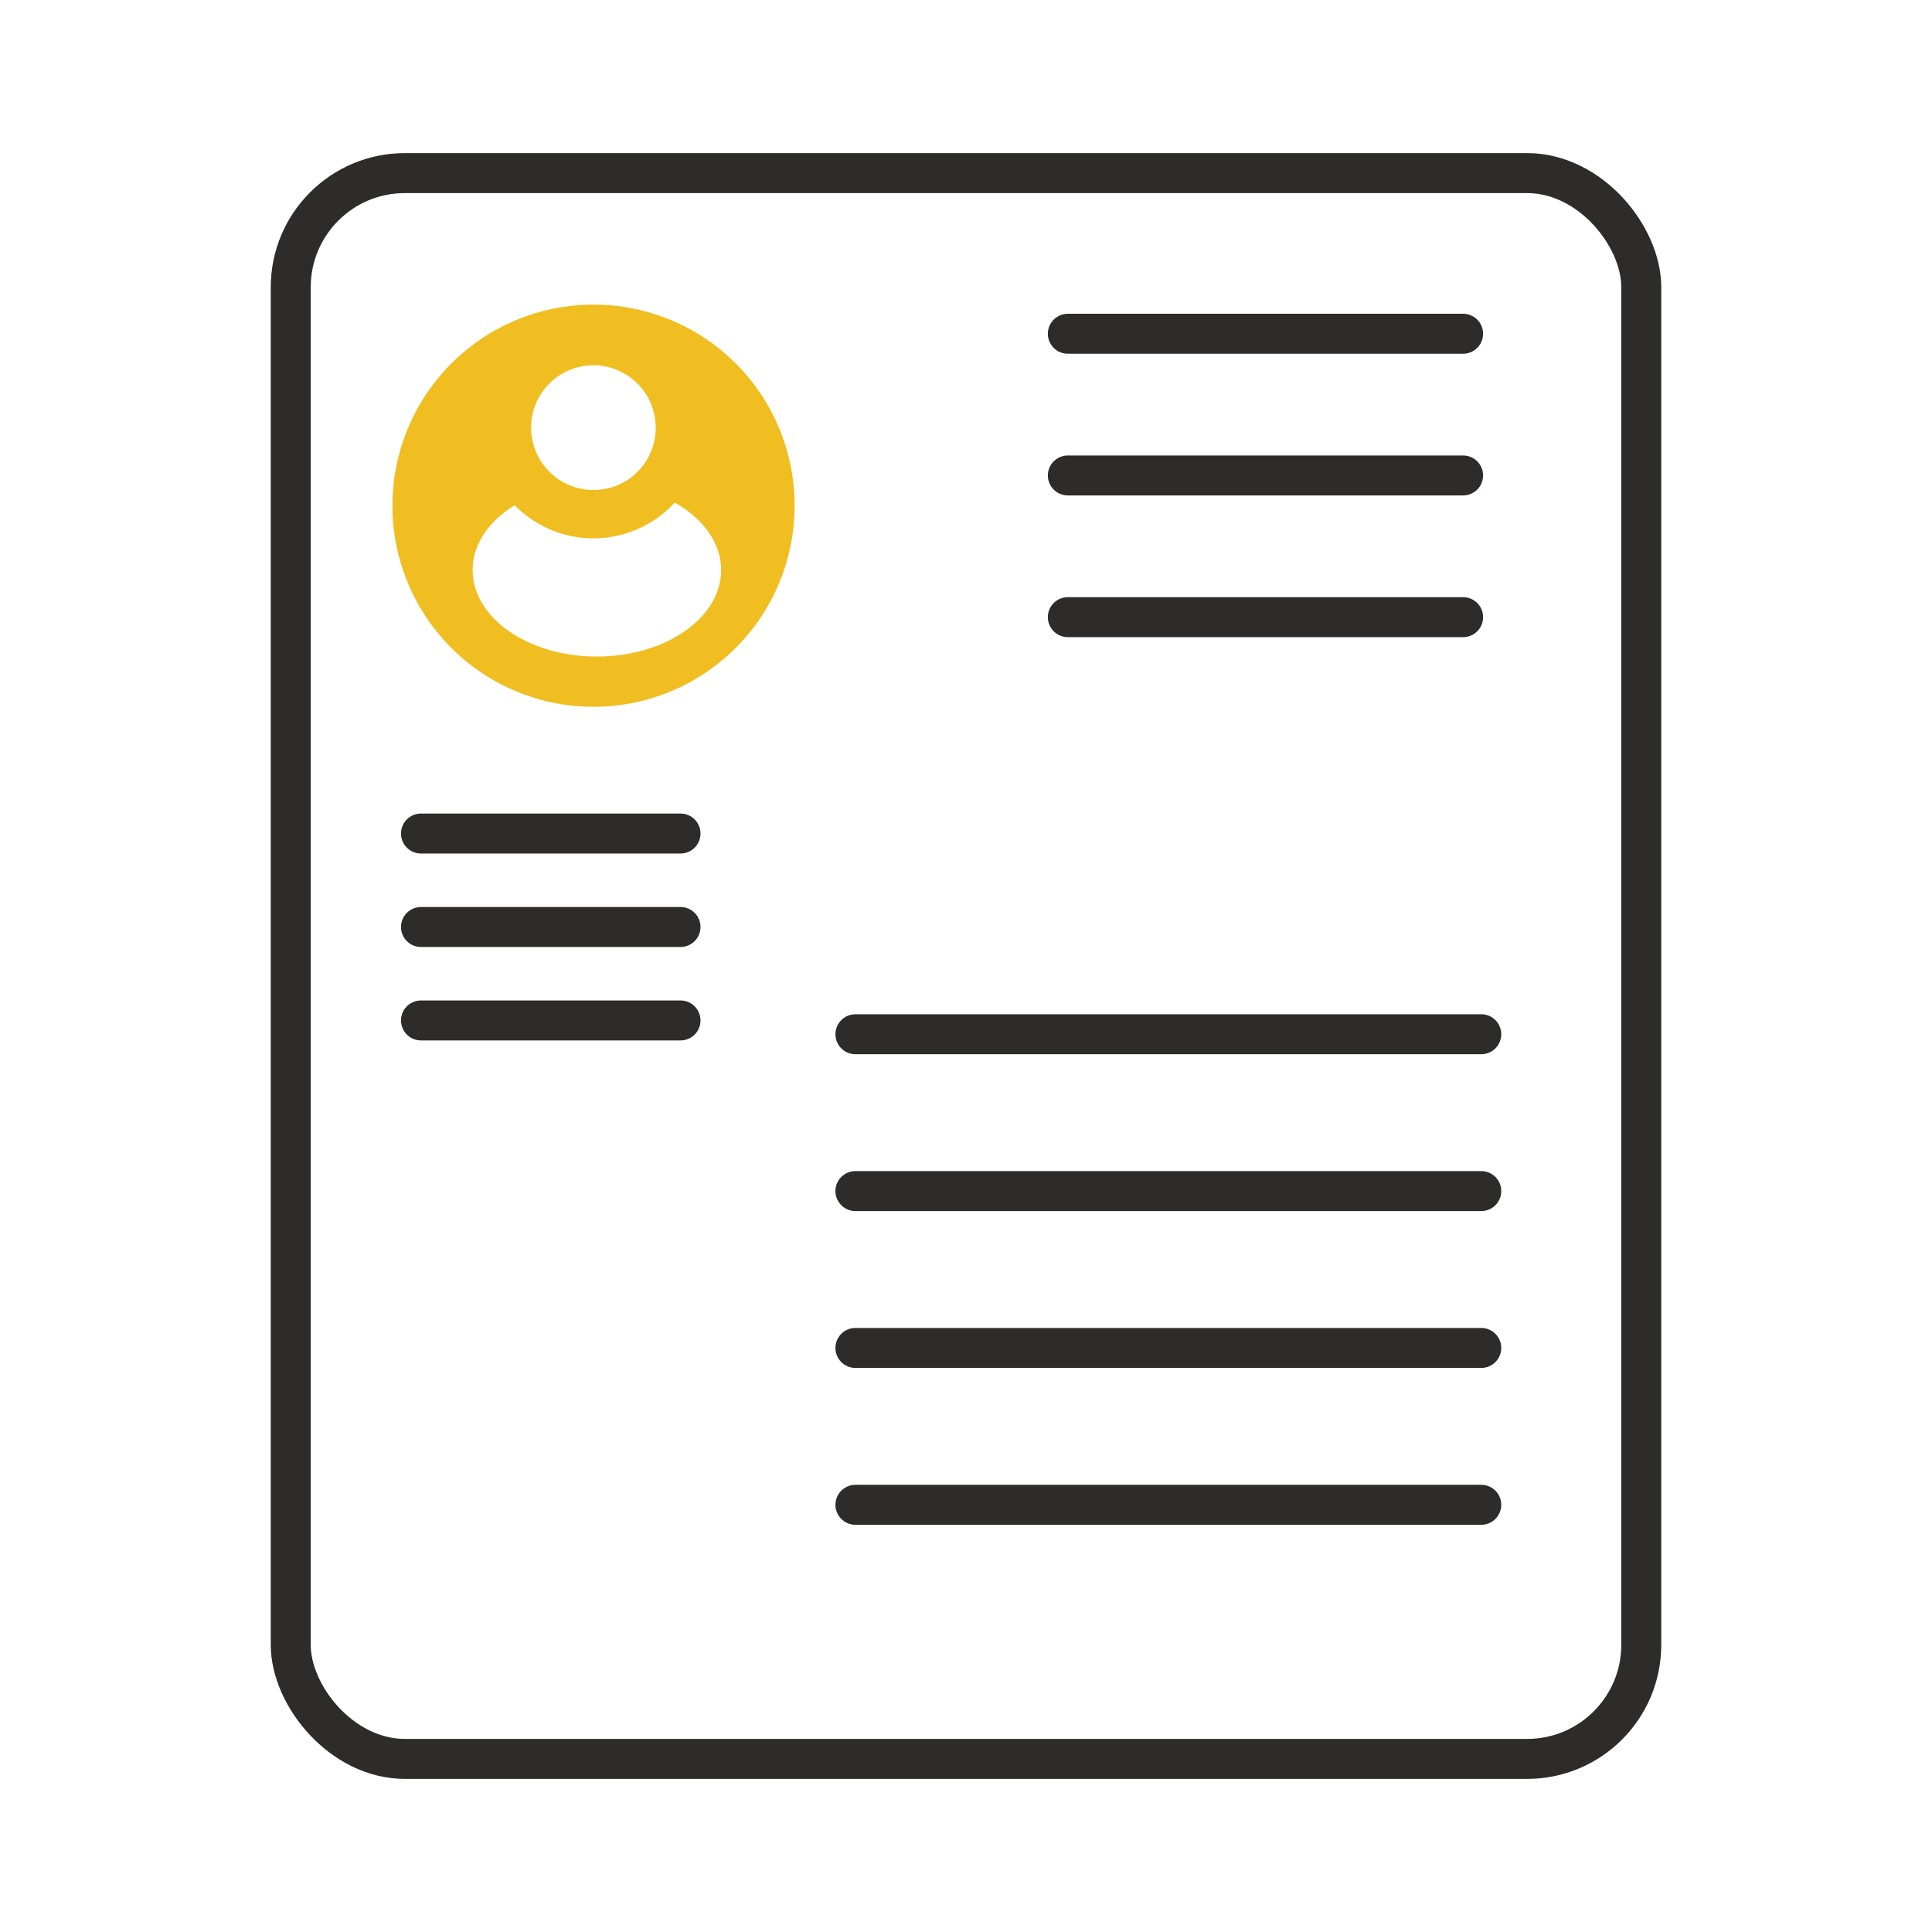
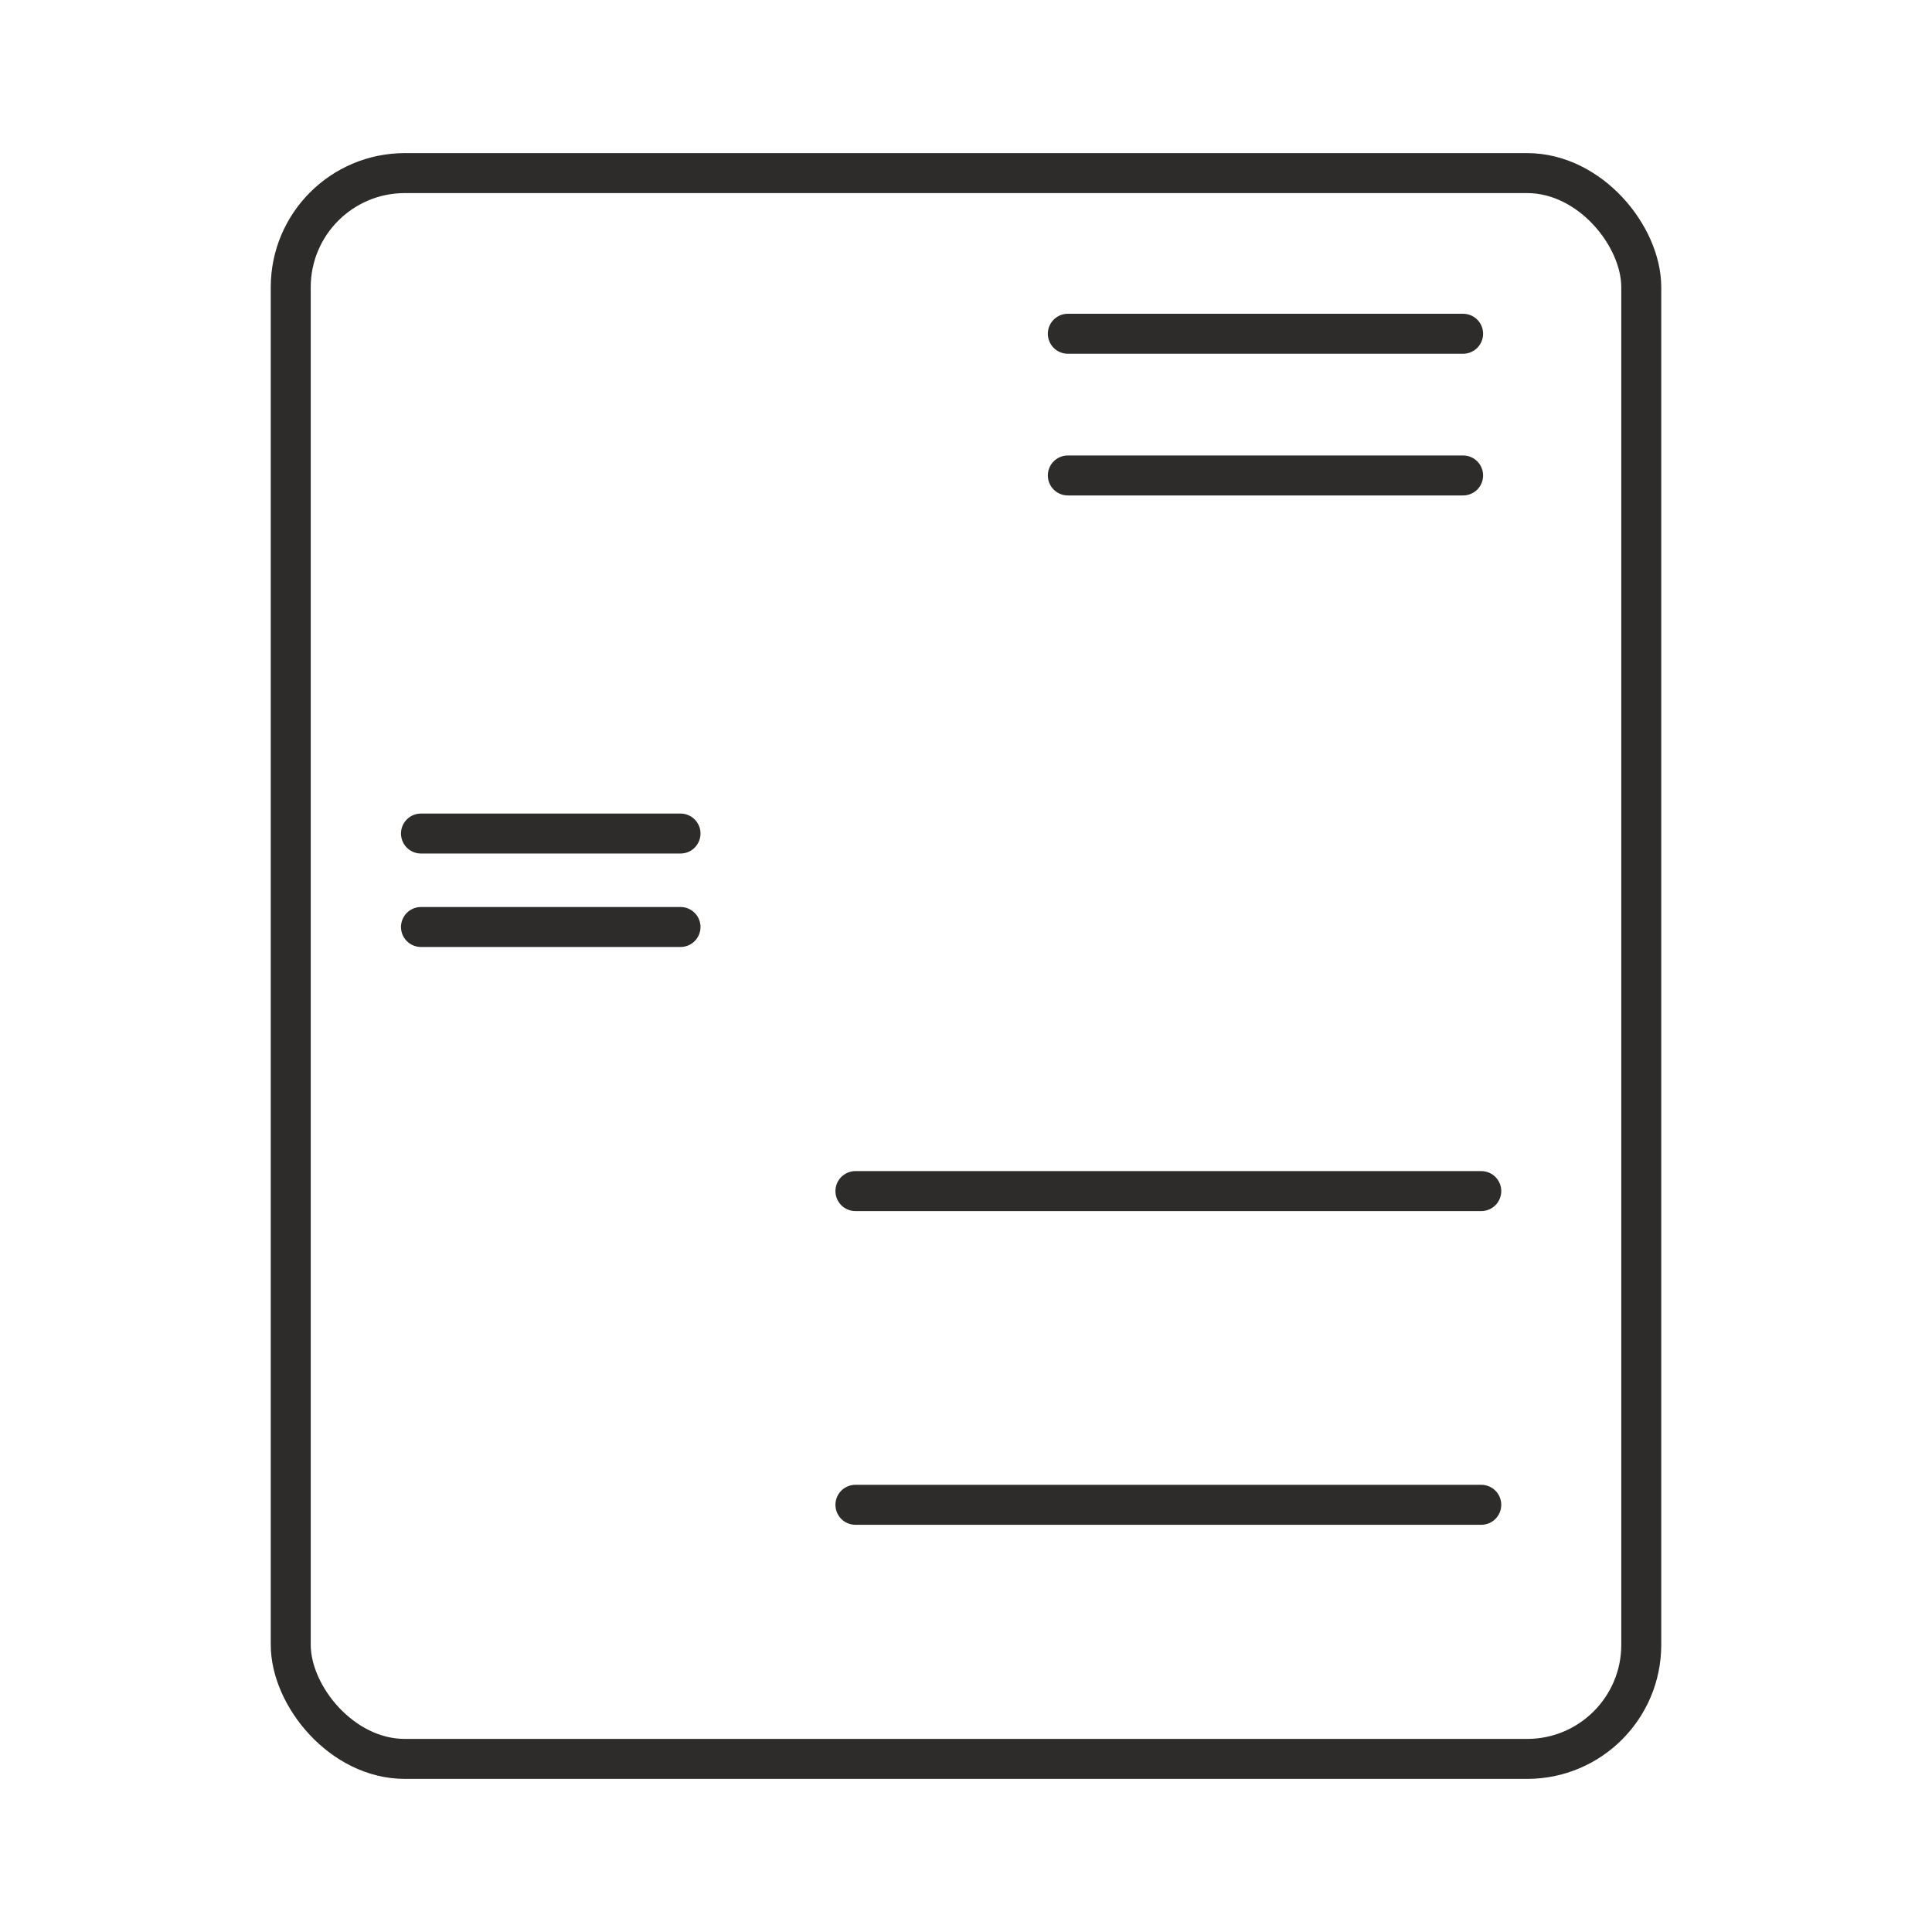
<svg xmlns="http://www.w3.org/2000/svg" id="ico_cv" width="232" height="232" viewBox="0 0 232 232">
  <defs>
    <clipPath id="clip-path">
      <rect id="Rectangle_424" data-name="Rectangle 424" width="216" height="216" transform="translate(8 8)" fill="#878787" />
    </clipPath>
  </defs>
  <path id="Path_46847" data-name="Path 46847" d="M0,0H232V232H0Z" fill="#fff" opacity="0" />
  <g id="Mask_Group_19" data-name="Mask Group 19" clip-path="url(#clip-path)">
    <g id="Kompozycja_4" data-name="Kompozycja 4" transform="translate(116 116)">
      <g id="Group_10546" data-name="Group 10546" transform="translate(-108 -108)">
        <rect id="Rectangle_504" data-name="Rectangle 504" width="216" height="216" fill="none" />
        <g id="Group_10545" data-name="Group 10545" transform="translate(26.913 12.786)">
          <rect id="Rectangle_505" data-name="Rectangle 505" width="162.175" height="190.428" rx="13.703" fill="none" stroke="#2d2c2a" stroke-width="4.8" />
          <line id="Line_165" data-name="Line 165" x2="47.466" transform="translate(93.315 19.292)" fill="none" stroke="#2d2c2a" stroke-linecap="round" stroke-width="4.8" />
          <line id="Line_166" data-name="Line 166" x2="47.466" transform="translate(93.315 36.308)" fill="none" stroke="#2d2c2a" stroke-linecap="round" stroke-width="4.8" />
-           <line id="Line_167" data-name="Line 167" x2="47.466" transform="translate(93.315 53.323)" fill="none" stroke="#2d2c2a" stroke-linecap="round" stroke-width="4.8" />
          <g id="Group_10544" data-name="Group 10544" transform="translate(12.207 15.793)">
            <line id="Line_168" data-name="Line 168" x2="31.166" transform="translate(3.432 63.514)" fill="none" stroke="#2d2c2a" stroke-linecap="round" stroke-width="4.8" />
            <line id="Line_169" data-name="Line 169" x2="31.166" transform="translate(3.432 74.737)" fill="none" stroke="#2d2c2a" stroke-linecap="round" stroke-width="4.8" />
-             <line id="Line_170" data-name="Line 170" x2="31.166" transform="translate(3.432 85.959)" fill="none" stroke="#2d2c2a" stroke-linecap="round" stroke-width="4.8" />
            <g id="Group_10543" data-name="Group 10543">
-               <path id="Path_47002" data-name="Path 47002" d="M40.446,11.908A24.148,24.148,0,1,0,64.6,36.054,24.13,24.13,0,0,0,40.446,11.908Zm0,7.284a7.5,7.5,0,0,1,2.99,14.366,7.709,7.709,0,0,1-2.99.61,7.609,7.609,0,0,1-2.815-.55,7.488,7.488,0,0,1,2.815-14.426Zm.408,34.975c-8.244,0-14.918-4.644-14.918-10.392,0-3.077,1.944-5.863,5.05-7.778A13.231,13.231,0,0,0,50.2,35.678c3.4,1.915,5.573,4.848,5.573,8.1C55.773,49.523,49.1,54.167,40.854,54.167Z" transform="translate(-16.3 -11.908)" fill="#f0be21" />
-             </g>
+               </g>
          </g>
-           <line id="Line_171" data-name="Line 171" x2="75.154" transform="translate(67.808 103.408)" fill="none" stroke="#2d2c2a" stroke-linecap="round" stroke-width="4.8" />
          <line id="Line_172" data-name="Line 172" x2="75.154" transform="translate(67.808 122.243)" fill="none" stroke="#2d2c2a" stroke-linecap="round" stroke-width="4.8" />
          <line id="Line_173" data-name="Line 173" x2="75.154" transform="translate(67.808 159.914)" fill="none" stroke="#2d2c2a" stroke-linecap="round" stroke-width="4.8" />
-           <line id="Line_174" data-name="Line 174" x2="75.154" transform="translate(67.808 141.079)" fill="none" stroke="#2d2c2a" stroke-linecap="round" stroke-width="4.8" />
        </g>
        <rect id="Rectangle_506" data-name="Rectangle 506" width="216" height="216" fill="none" />
      </g>
    </g>
  </g>
</svg>